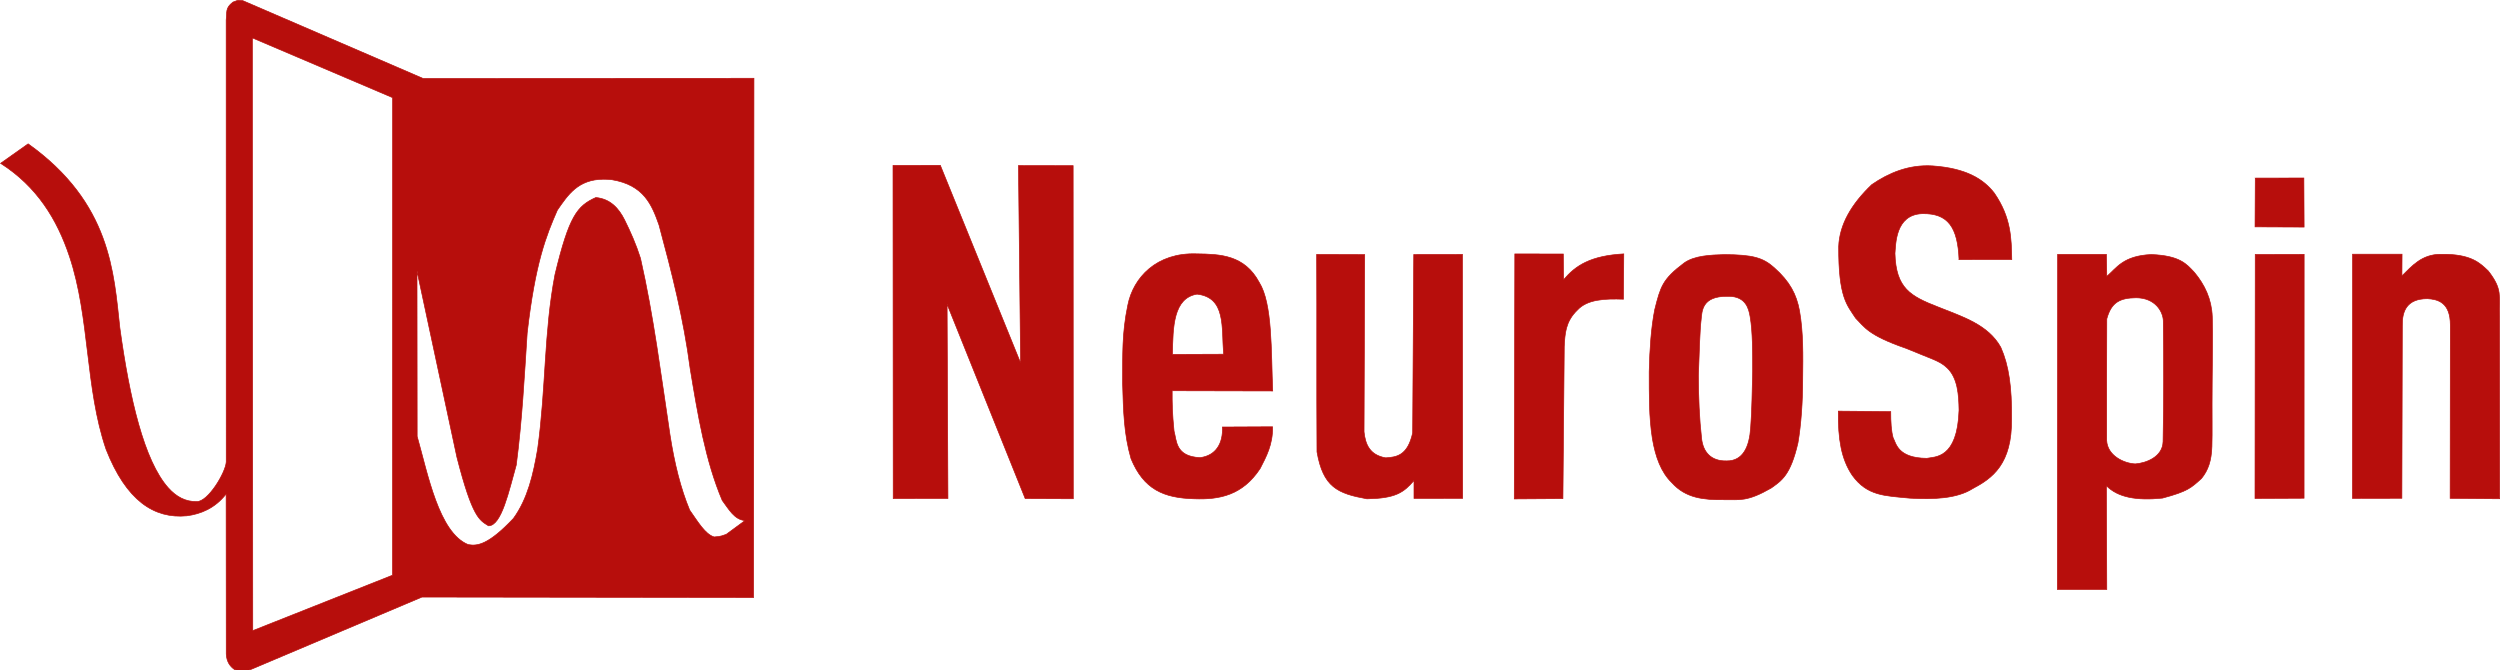
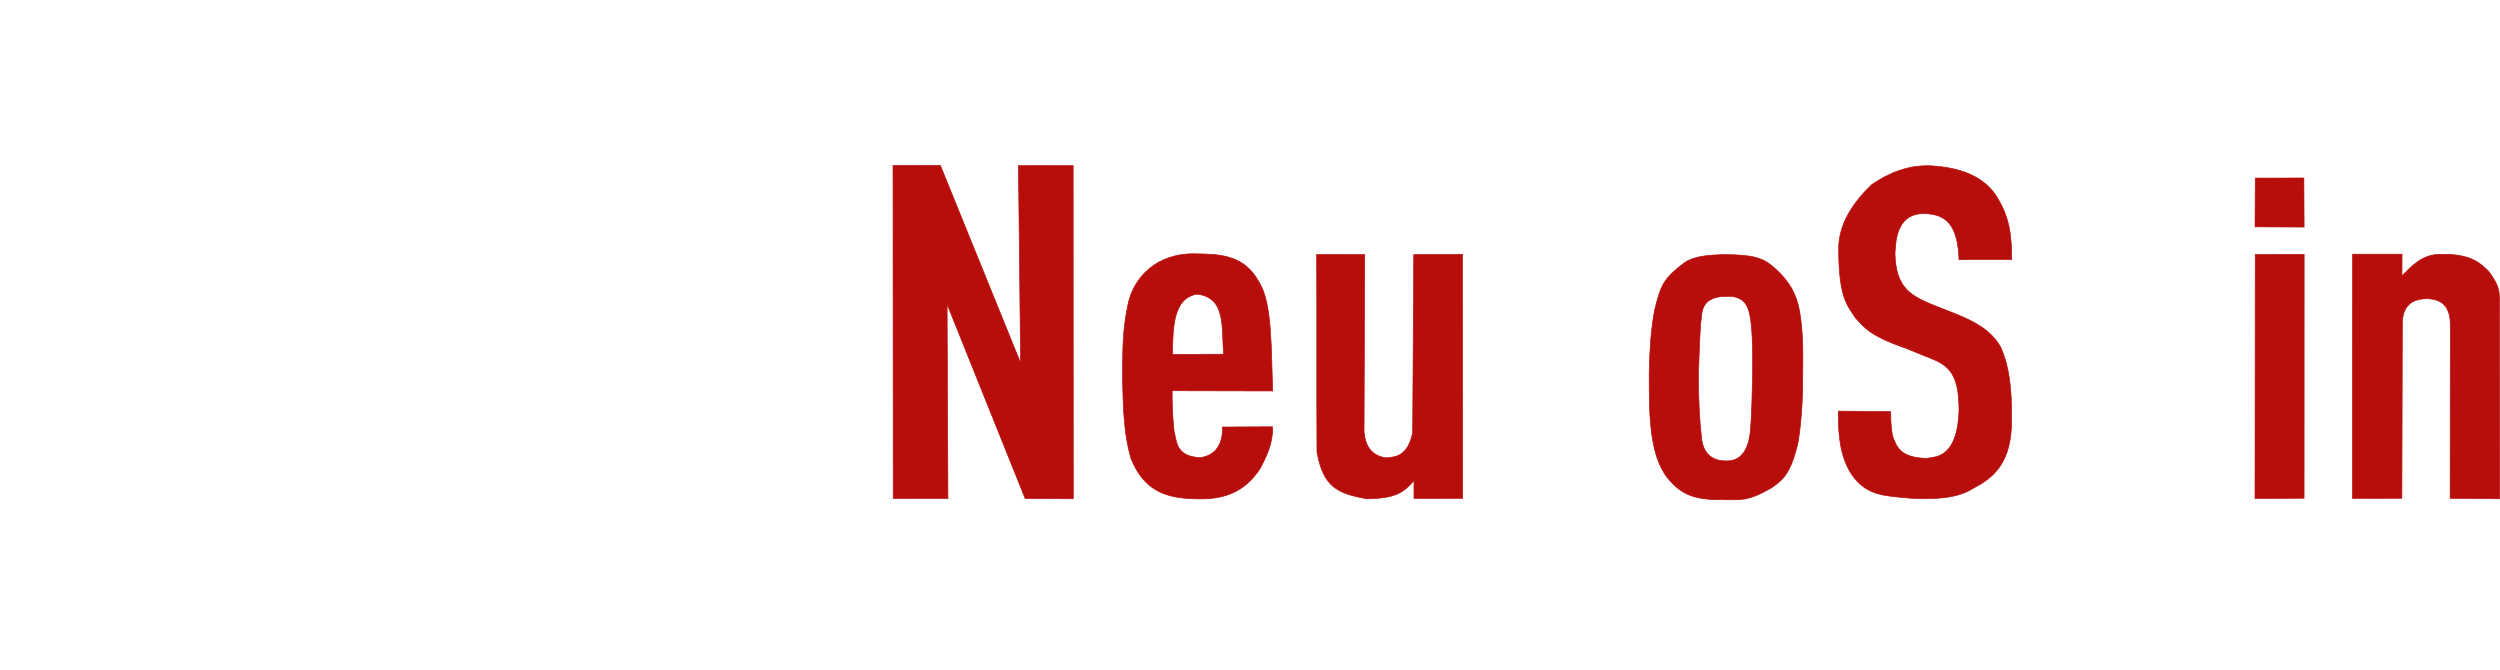
<svg xmlns="http://www.w3.org/2000/svg" xmlns:ns1="http://www.inkscape.org/namespaces/inkscape" xmlns:ns2="http://sodipodi.sourceforge.net/DTD/sodipodi-0.dtd" width="996.112mm" height="266.982mm" viewBox="0 0 996.112 266.982" version="1.1" id="svg8" ns1:version="0.92.3 (2405546, 2018-03-11)" ns2:docname="logo_NS_complet_inkscape.svg">
  <defs id="defs2" />
  <ns2:namedview id="base" pagecolor="#ffffff" bordercolor="#666666" borderopacity="1.0" ns1:pageopacity="0.0" ns1:pageshadow="2" ns1:zoom="0.7" ns1:cx="1760.4557" ns1:cy="464.48989" ns1:document-units="mm" ns1:current-layer="layer2" showgrid="false" showborder="true" fit-margin-top="0" fit-margin-left="0" fit-margin-right="0" fit-margin-bottom="0" ns1:window-width="3706" ns1:window-height="2049" ns1:window-x="134" ns1:window-y="55" ns1:window-maximized="1" />
  <g ns1:groupmode="layer" id="layer2" ns1:label="Layer 2" style="display:inline" transform="translate(380.859,-44.552)">
    <g id="g900">
-       <path id="path1429" transform="matrix(0.265,0,0,0.265,-381.075,44.551)" d="m 359.234,0.51 c -2.058,0.085 -2.706,0.808 -8.092,2.625 -12.071,9.128 -8.784,15.347 -10.252,26.926 l 0.107,664.434 c -0.832,15.998 -27.436,60.15 -44.285,59.643 -16.838,0.42 -30.873,-7.124 -43.002,-20.762 C 217.642,692.821 195.67,599.807 180.998,492.707 171.902,410.289 167.643,305.156 43.141,216.279 L 1.713,245.564 c 54.74,34.962 84.909,84.15 103.57,140 30.947,92.635 23.39,197.559 55,290 30.289,77.139 72.111,104.68 121.428,100 20.696,-2.711 42.207,-11.168 59.107,-32.857 l 0.18,240.715 c 0.569,11.574 5.642,18.645 12.857,23.572 8.226,1.714 16.549,2.842 25.713,-1.072 l 255.715,-108.215 498.572,0.715 0.555,-780.713 -497.418,0.287 L 365.789,0.947 c -3.578,-0.309 -5.32,-0.488 -6.555,-0.438 z M 380.283,56.994 591.113,146.799 590.998,864.852 380.854,948.213 Z M 908.285,269.48 c 3.979,-0.016 8.208,0.219 12.713,0.729 48.034,8.06 59.977,37.775 70.715,68.213 19.045,70.525 37.12,141.438 46.785,215.715 11.439,69.16 22.836,138.348 48.215,198.215 9.824,13.099 18.134,29.006 34.285,30.355 l -28.215,20.715 c -4.899,1.477 -7.158,3.332 -18.215,3.93 -13.614,-3.989 -24.977,-23.726 -36.785,-40.357 -13.339,-31.929 -22.968,-70.218 -29.643,-113.572 -13.425,-88.906 -24.636,-178.761 -44.285,-265 -6.596,-20.828 -15.255,-40.339 -23.893,-57.666 -8.867,-17.787 -21.635,-31.73 -43.25,-33.762 -28.141,12.567 -40.243,27.873 -61.43,115.713 -16.695,86.761 -13.375,170.735 -26.07,262.145 -6.482,38.065 -14.91,75.036 -36.43,104.643 -37.468,39.609 -54.223,41.934 -68.215,39.285 -43.955,-18.071 -60.428,-106.021 -76.547,-162.703 l -0.238,-248.725 60,280 c 23.455,91.502 34.073,94.764 47.5,103.213 19.695,0.203 30.936,-53.276 41.785,-91.428 8.828,-67.531 12.133,-132.854 16.43,-198.572 12.076,-105.363 28.614,-146.486 45.357,-184.643 15.826,-22.797 30.963,-46.284 69.43,-46.441 z" style="fill:#b70e0c;fill-opacity:1;stroke:#b70e0c;stroke-width:1px;stroke-linecap:butt;stroke-linejoin:miter;stroke-opacity:1" ns1:connector-curvature="0" />
      <path ns2:nodetypes="ccccccccccc" ns1:connector-curvature="0" id="path1435-6" d="m -24.96,243.188 -0.081,-132.719 18.852,-0.047 31.986,78.761 -0.85,-78.666 21.781,0.047 0.061,132.717 -19.168,-0.086 -31.116,-77.446 0.336,77.413 z" style="fill:#b70e0c;fill-opacity:1;stroke:#b70e0c;stroke-width:0.265px;stroke-linecap:butt;stroke-linejoin:miter;stroke-opacity:1" />
      <path d="m 86.179,200.238 40.065,0.095 c -0.667,-15.756 -0.036,-34.791 -5.386,-43.278 -5.856,-10.912 -15.511,-11.232 -24.908,-11.36 -15.999,-0.571 -25.25,9.456 -27.441,20.432 -2.372,11.353 -2.005,19.731 -2.079,30.994 0.319,11.47 0.56,20.526 3.366,30.205 5.056,12.207 12.959,15.64 25.199,15.968 10.033,0.387 19.221,-1.4 26.242,-12.06 2.381,-4.644 5.114,-9.566 4.954,-16.637 l -19.978,0.1 c 0.283,6.573 -2.614,11.389 -8.882,12.19 -9.922,-0.421 -9.318,-6.822 -10.394,-10.583 -0.701,-6.814 -0.785,-11.195 -0.756,-16.064 z m 20.505,-14.552 -20.377,0.084 c 0.175,-10.85 0.306,-22.476 9.788,-24.019 11.636,1.35 9.704,13.176 10.589,23.935 z" style="fill:#b70e0c;fill-opacity:1;stroke:#b70e0c;stroke-width:0.265px;stroke-linecap:butt;stroke-linejoin:miter;stroke-opacity:1" id="path1439-6" ns1:connector-curvature="0" />
      <path ns2:nodetypes="ccccccccccccc" ns1:connector-curvature="0" id="path1441-6" d="m 143.758,145.926 19.143,0.067 -0.267,70.626 c 0.544,5.005 2.246,9.238 8.619,10.357 4.288,-0.298 8.722,-0.786 10.758,-9.922 l 0.434,-71.094 19.41,-0.033 0.067,97.186 -19.377,0.033 v -7.149 c -4.13,4.831 -7.374,7.117 -18.742,7.316 -11.719,-2.121 -17.452,-4.648 -19.912,-18.709 -0.185,-27.392 0,-51.594 -0.134,-78.677 z" style="fill:#b70e0c;fill-opacity:1;stroke:#b70e0c;stroke-width:0.265px;stroke-linecap:butt;stroke-linejoin:miter;stroke-opacity:1" />
-       <path ns2:nodetypes="cccccccccc" ns1:connector-curvature="0" id="path1443-4" d="m 222.502,243.346 0.212,-97.625 19.318,0.047 0.114,10.247 c 4.77,-5.672 10.751,-9.562 23.979,-10.3 l -0.126,18.051 c -7.447,-0.271 -14.444,0.043 -18.375,4.343 -4.791,4.598 -4.928,9.554 -5.212,14.499 l -0.535,60.603 z" style="fill:#b70e0c;fill-opacity:1;stroke:#b70e0c;stroke-width:0.265px;stroke-linecap:butt;stroke-linejoin:miter;stroke-opacity:1" />
      <path id="path1445-6" transform="matrix(0.265,0,0,0.265,-381.075,44.551)" d="m 2593.877,382.783 c -20.745,0.627 -45.21,1.408 -60.936,12.695 -32.494,24.443 -35.387,35.4 -44.119,69.996 -5.379,27.203 -7.598,59.605 -8.334,93.439 0.073,33.778 -0.466,67.634 4.799,100.764 4.656,27.332 12.958,50.229 29.281,66.146 20.693,23.037 47.539,26.031 79.666,25.527 21.828,-0.262 33.257,3.5 69.695,-17.531 15.728,-11.285 28.951,-19.057 40.246,-67.898 4.666,-26.988 7.163,-62.029 7.133,-96.4 0.461,-35.3 0.975,-69.795 -4.799,-102.279 -4.568,-24.495 -14.373,-43.815 -38.312,-64.971 -16.784,-14.925 -32.31,-19.189 -74.32,-19.488 z m 6.803,62.738 c 25.244,0.547 29.53,18.595 31.584,30.812 3.862,21.948 3.729,53.824 3.787,81.57 -0.824,28.918 -0.982,59.498 -3.029,85.357 -1.839,28.142 -11.305,49.951 -35.861,49.75 -23.949,0.634 -35.584,-13.407 -37.881,-33.588 -3.456,-30.421 -4.752,-63.522 -4.797,-94.953 0.884,-28.762 2.415,-71.143 4.039,-83.086 1.425,-13.513 0.794,-36.209 39.648,-35.859 0.859,-0.02 1.696,-0.021 2.51,-0.004 z" style="fill:#b70e0c;fill-opacity:1;stroke:#b70e0c;stroke-width:1px;stroke-linecap:butt;stroke-linejoin:miter;stroke-opacity:1" ns1:connector-curvature="0" />
      <path ns2:nodetypes="ccccc" ns1:connector-curvature="0" id="path1449-8" d="m 517.739,115.509 19.371,-0.041 0.095,19.562 -19.56,-0.083 c 0.037,-8.317 0.049,-12.695 0.095,-19.438 z" style="fill:#b70e0c;fill-opacity:1;stroke:#b70e0c;stroke-width:0.248px;stroke-linecap:butt;stroke-linejoin:miter;stroke-opacity:1" />
      <path ns2:nodetypes="ccccc" ns1:connector-curvature="0" id="path1451-9" d="m 517.733,145.951 19.48,-0.053 -0.031,97.168 -19.543,0.101 z" style="fill:#b70e0c;fill-opacity:1;stroke:#b70e0c;stroke-width:0.265px;stroke-linecap:butt;stroke-linejoin:miter;stroke-opacity:1" />
      <path ns2:nodetypes="ccccccccccccccccccccccc" ns1:connector-curvature="0" id="path1453-6" d="m 399.71,147.983 21.012,-0.028 c -0.174,-8.358 -0.199,-16.615 -6.932,-26.431 -4.368,-5.697 -11.412,-9.941 -24.568,-10.867 -9.499,-0.608 -17.585,2.826 -24.285,7.465 -8.104,7.722 -12.866,15.936 -13.182,24.663 -0.095,20.39 3.361,23.287 6.756,28.537 3.531,3.537 4.929,6.776 20.033,12.001 10.249,4.3 13.373,4.919 16.347,7.749 4.312,4.001 4.724,10.867 4.819,16.914 -0.626,19.576 -9.734,18.512 -12.851,19.182 -11.74,-0.098 -12.225,-6.07 -13.418,-8.221 -0.736,-2.622 -0.962,-6.265 -0.945,-10.394 l -20.883,-0.189 c -0.132,11.143 1.16,19.08 5.575,25.608 5.953,8.213 12.963,8.105 22.915,9.071 9.271,0.552 18.743,0.199 24.994,-3.78 7.866,-4.144 15.8,-9.765 15.544,-27.97 0.133,-12.281 -1.053,-21.084 -4.299,-28.348 -5.011,-9.021 -15.095,-12.126 -24.946,-16.064 -11.112,-4.31 -16.843,-7.482 -17.217,-21.366 0.345,-3.379 0.003,-15.444 10.841,-15.826 10.281,-0.231 14.166,5.335 14.692,18.293 z" style="fill:#b70e0c;fill-opacity:1;stroke:#b70e0c;stroke-width:0.265px;stroke-linecap:butt;stroke-linejoin:miter;stroke-opacity:1" />
-       <path id="path1455-0" transform="matrix(0.265,0,0,0.265,-381.075,44.551)" d="m 3094.568,382.529 -0.357,503.75 h 74.287 l -0.537,-155.893 c 17.354,17.527 45.396,22.581 84.287,18.57 38.486,-10.274 43.057,-15.51 58.75,-29.643 9.939,-12.352 14.818,-26.306 15.562,-47.732 0.735,-21.149 -0.084,-49.151 0.4,-96.699 0.105,-30.862 1.154,-72.496 0.164,-98.729 -1.006,-26.67 -11.575,-48.108 -26.664,-66.303 -11.896,-12.769 -21.787,-25.427 -65,-27.143 -42.503,1.862 -52.204,20.374 -66.963,32.855 l -0.566,-33.035 z m 118.037,65.178 c 29.113,0.172 40.517,21.167 40.892,34.645 0.741,63.619 0.811,118.02 -0.357,181.605 -0.623,23.458 -26.131,32.423 -41.785,33.572 -17.513,-0.863 -41.988,-12.548 -43.037,-35.357 -0.058,-60.85 -0.074,-130.055 0.18,-182.678 6.868,-25.3 19.998,-31.443 44.108,-31.787 z" style="fill:#b70e0c;fill-opacity:1;stroke:#b70e0c;stroke-width:1px;stroke-linecap:butt;stroke-linejoin:miter;stroke-opacity:1" ns1:connector-curvature="0" />
      <path ns2:nodetypes="cccccccccccccc" ns1:connector-curvature="0" id="path1459-0" d="m 556.506,145.824 19.717,0.011 -0.05,8.641 c 3.963,-3.859 7.897,-8.639 15.514,-8.6 12.251,-0.21 15.74,3.656 18.927,6.676 5.731,7.422 4.208,9.682 4.451,18.16 l 0.055,72.568 -19.729,-0.161 0.08,-68.982 c 0.02,-9.227 -5.123,-10.346 -9.139,-10.579 -8.184,0.013 -10.105,4.899 -9.998,10.734 l -0.18,68.793 -19.682,0.045 z" style="fill:#b70e0c;fill-opacity:1;stroke:#b70e0c;stroke-width:0.265px;stroke-linecap:butt;stroke-linejoin:miter;stroke-opacity:1" />
    </g>
  </g>
</svg>